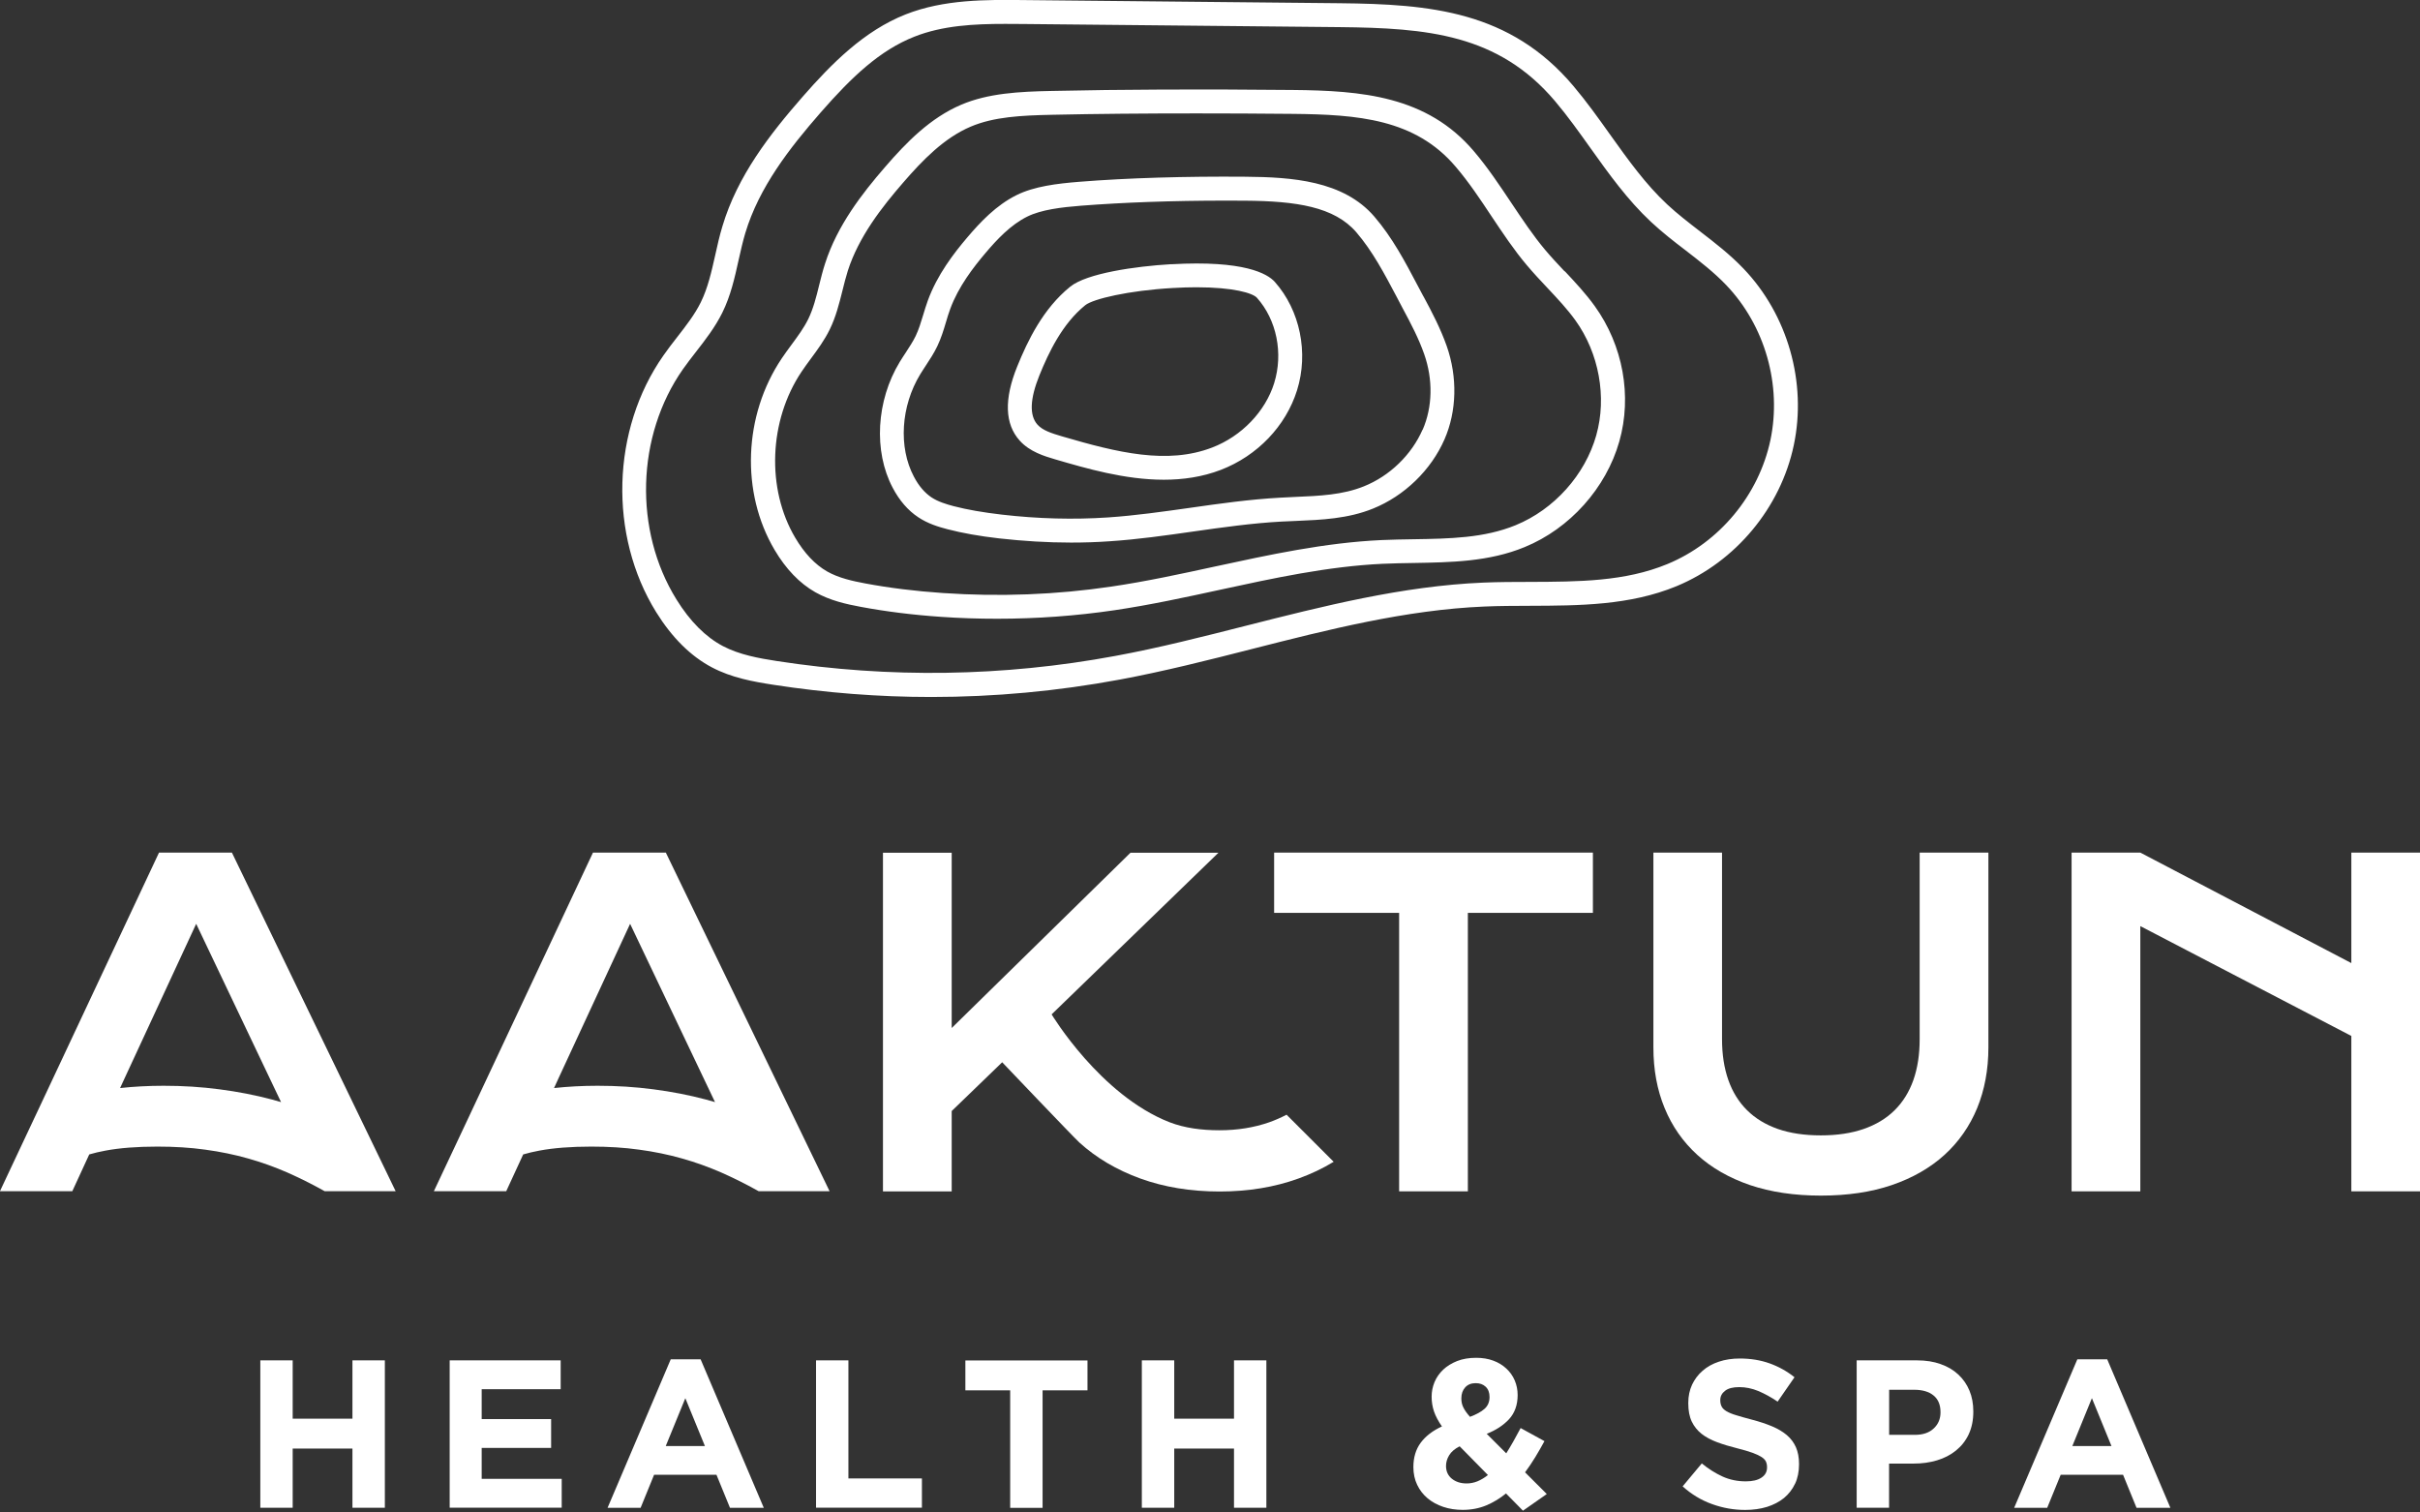
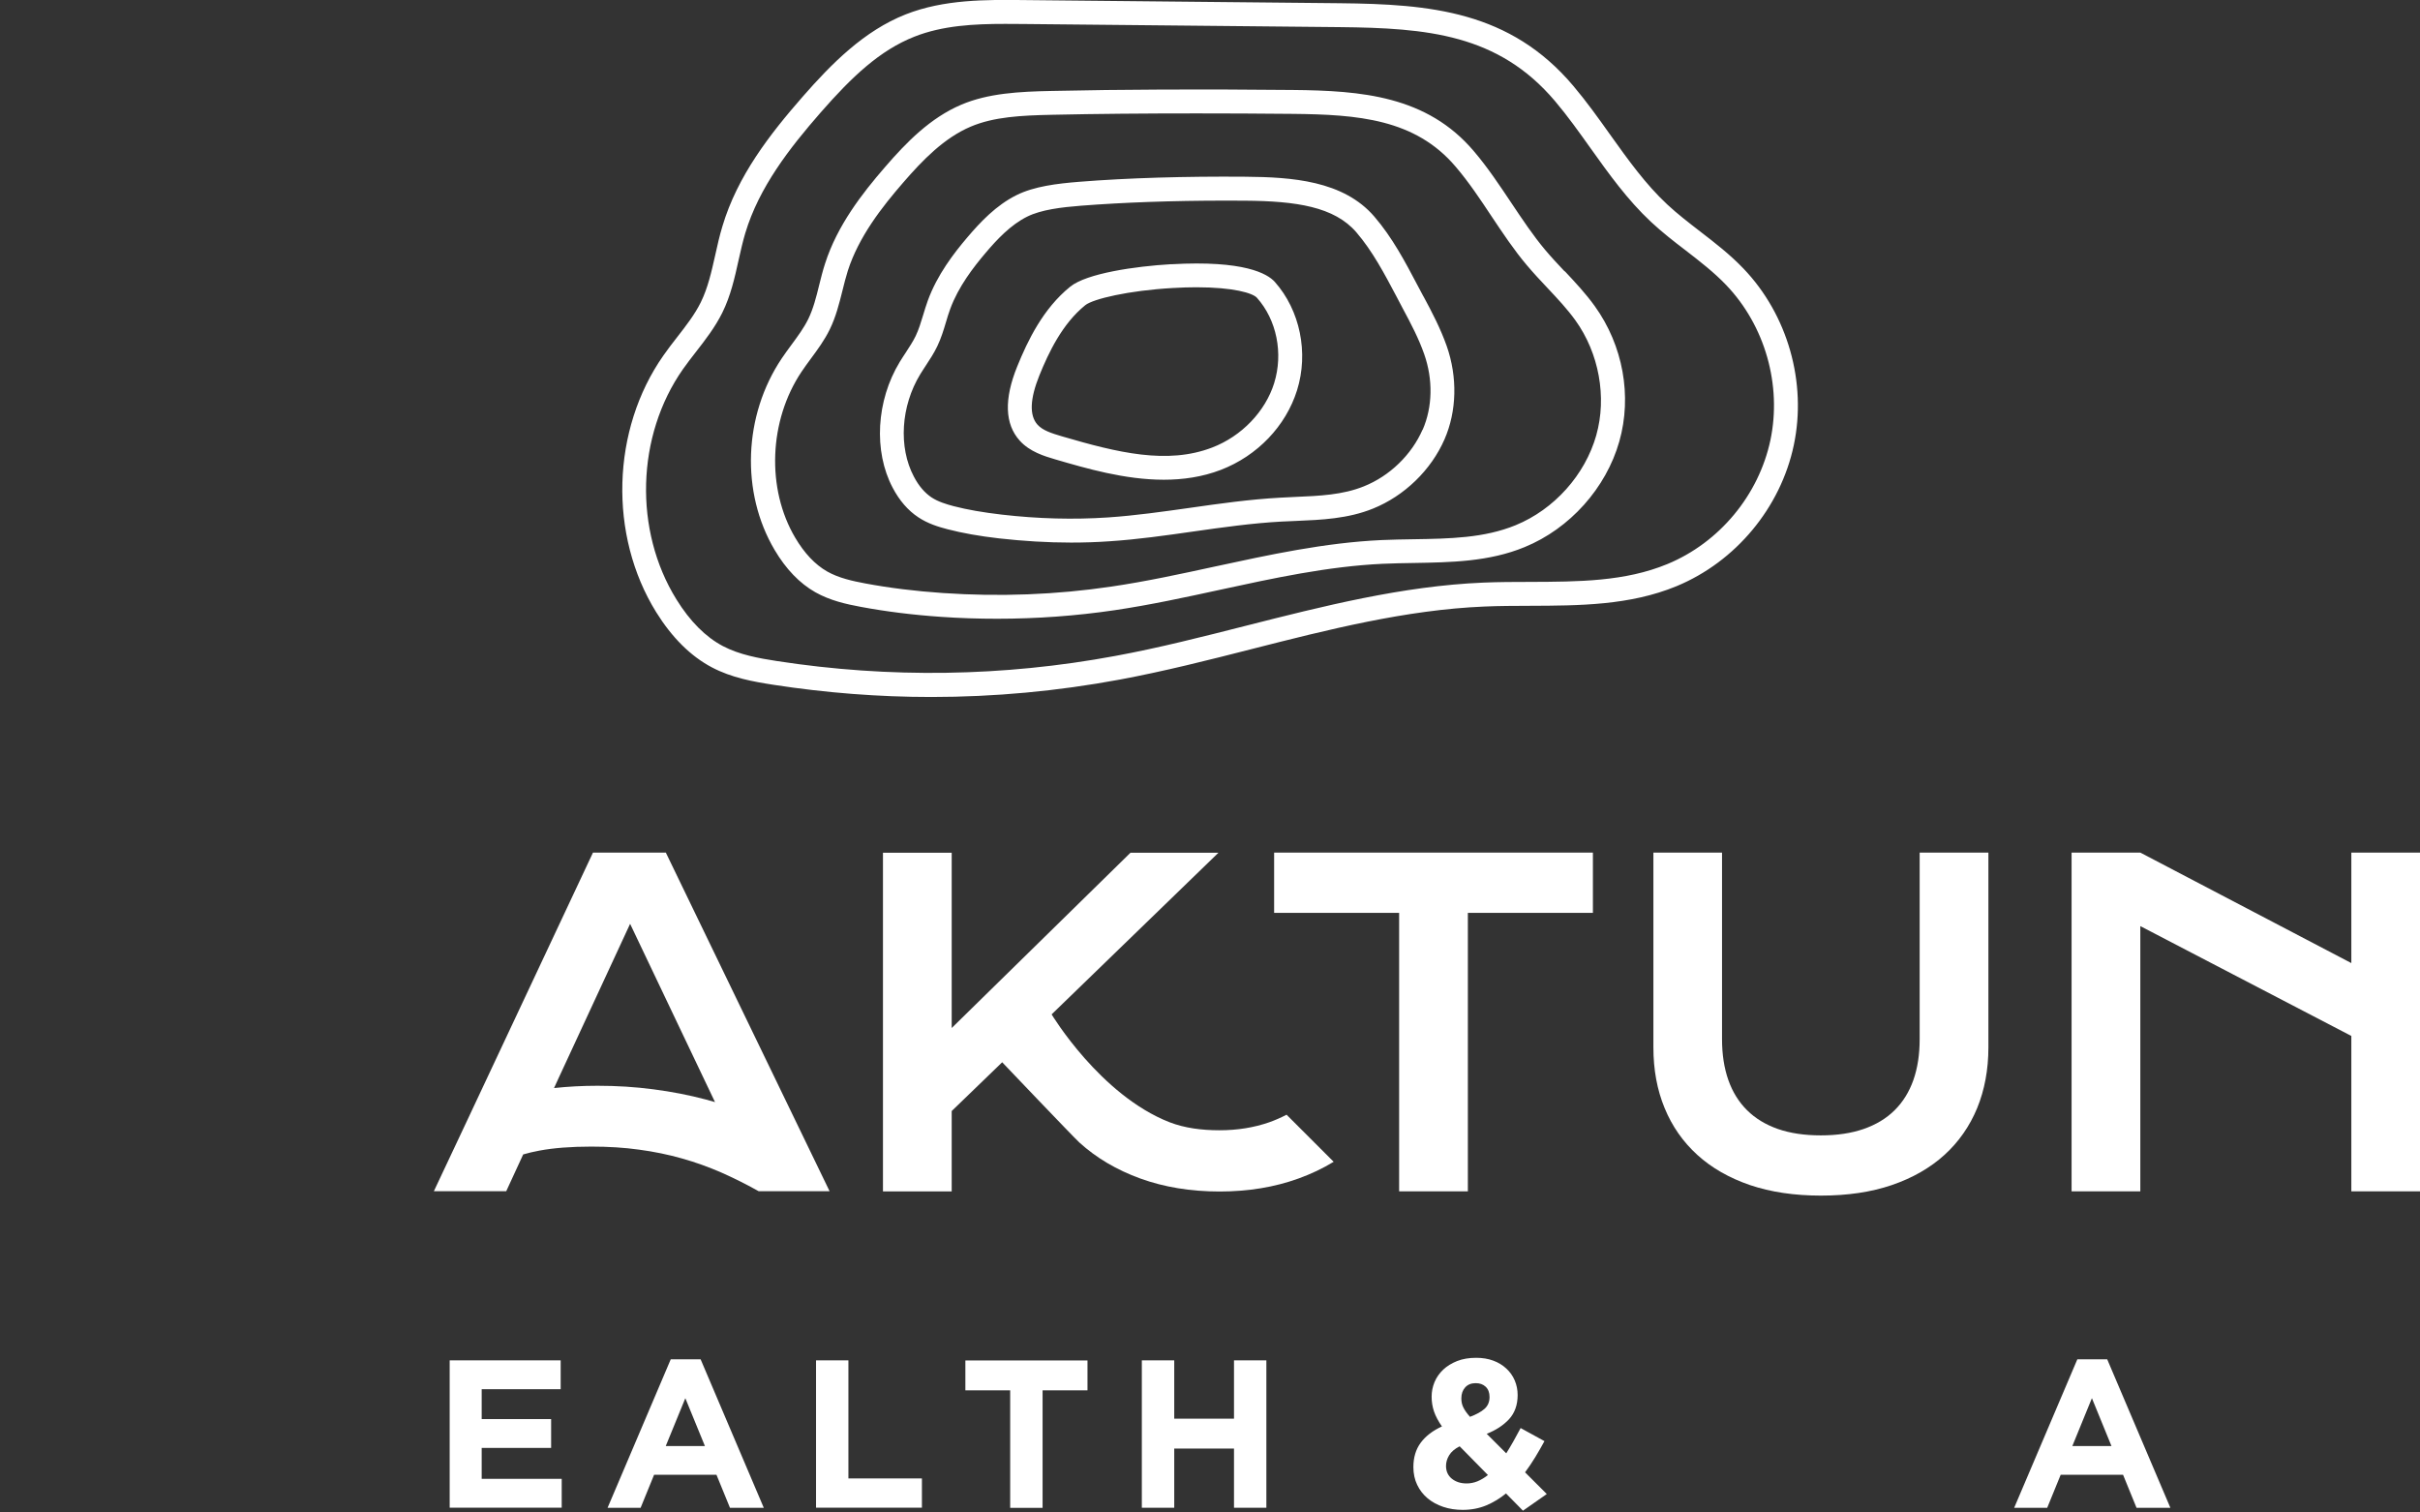
<svg xmlns="http://www.w3.org/2000/svg" width="72" height="45" viewBox="0 0 72 45" fill="none">
  <rect x="0" y="0" width="72" height="45" fill="#333333" stroke="none" />
  <g clip-path="url(#clip0_7668_8417)">
    <path d="M41.627 27.16H37.908V25.367H47.392V27.16H43.672V35.445H41.627V27.16Z" fill="white" />
    <path d="M49.19 25.367H51.234V30.918C51.234 31.374 51.297 31.778 51.422 32.134C51.547 32.489 51.732 32.787 51.979 33.032C52.227 33.278 52.532 33.462 52.897 33.59C53.262 33.717 53.688 33.78 54.173 33.78C54.658 33.78 55.079 33.717 55.447 33.59C55.814 33.462 56.122 33.278 56.369 33.032C56.617 32.787 56.802 32.487 56.927 32.134C57.052 31.778 57.114 31.374 57.114 30.918V25.367H59.159V31.163C59.159 31.824 59.046 32.427 58.825 32.968C58.602 33.508 58.277 33.974 57.852 34.361C57.426 34.748 56.905 35.046 56.288 35.258C55.67 35.469 54.966 35.572 54.175 35.572C53.385 35.572 52.681 35.467 52.063 35.258C51.446 35.046 50.924 34.748 50.499 34.361C50.074 33.974 49.749 33.511 49.526 32.968C49.302 32.427 49.192 31.824 49.192 31.163V25.367H49.19Z" fill="white" />
    <path d="M61.634 25.367H63.679L69.957 28.654V25.367H72.002V35.445H69.957V30.822L63.679 27.554V35.445H61.634V25.367Z" fill="white" />
    <path d="M38.278 33.165C38.114 33.251 37.944 33.326 37.761 33.391C37.307 33.549 36.814 33.628 36.281 33.628C35.748 33.628 35.25 33.563 34.801 33.391C32.732 32.586 31.288 30.18 31.288 30.18L36.252 25.37H33.635L28.315 30.586V25.37H26.27V35.447H28.315V33.056L29.817 31.605C29.817 31.605 31.936 33.83 32.112 33.991C32.617 34.45 33.222 34.808 33.931 35.065C34.637 35.32 35.421 35.45 36.281 35.45C37.141 35.45 37.917 35.322 38.629 35.065C39.008 34.928 39.357 34.763 39.679 34.566L38.28 33.167L38.278 33.165Z" fill="white" />
-     <path d="M6.899 25.367H4.731L1.132 33.032L1.043 33.22L-0.002 35.442H2.151L2.655 34.347C2.802 34.303 2.963 34.267 3.136 34.234C3.561 34.154 4.078 34.114 4.683 34.114C5.185 34.114 5.659 34.142 6.106 34.205C6.55 34.265 6.976 34.352 7.379 34.467C7.783 34.58 8.175 34.722 8.549 34.885C8.907 35.044 9.261 35.219 9.611 35.414L9.662 35.442H11.772L6.899 25.365V25.367ZM8.088 32.713C7.591 32.581 7.072 32.48 6.531 32.41C5.99 32.338 5.435 32.304 4.868 32.304C4.414 32.304 3.982 32.328 3.573 32.372L3.715 32.064L5.837 27.486L8.016 32.064L8.362 32.79C8.271 32.763 8.179 32.737 8.088 32.713Z" fill="white" />
    <path d="M19.809 25.367H17.642L14.042 33.032L13.954 33.22L12.908 35.442H15.061L15.566 34.347C15.712 34.303 15.873 34.267 16.046 34.234C16.472 34.154 16.988 34.114 17.594 34.114C18.096 34.114 18.569 34.142 19.016 34.205C19.461 34.265 19.886 34.352 20.29 34.467C20.694 34.58 21.085 34.722 21.46 34.885C21.818 35.044 22.171 35.219 22.522 35.414L22.573 35.442H24.682L19.809 25.365V25.367ZM20.999 32.713C20.501 32.581 19.982 32.48 19.442 32.41C18.901 32.338 18.346 32.304 17.779 32.304C17.325 32.304 16.892 32.328 16.484 32.372L16.625 32.064L18.747 27.486L20.927 32.064L21.273 32.79C21.181 32.763 21.09 32.737 20.999 32.713Z" fill="white" />
    <path d="M34.851 7.86C33.768 7.922 32.331 8.134 31.843 8.528C31.033 9.181 30.574 10.14 30.264 10.904C29.87 11.875 29.894 12.618 30.339 13.11C30.639 13.444 31.079 13.574 31.398 13.668C32.319 13.937 33.467 14.273 34.626 14.273C35.197 14.273 35.772 14.191 36.322 13.98C37.408 13.562 38.256 12.678 38.59 11.611C38.939 10.496 38.679 9.232 37.929 8.388C37.706 8.139 37.012 7.74 34.854 7.862L34.851 7.86ZM37.91 11.397C37.646 12.245 36.94 12.978 36.067 13.314C34.731 13.829 33.254 13.468 31.598 12.983C31.278 12.889 31.021 12.805 30.867 12.634C30.622 12.36 30.642 11.87 30.923 11.171C31.199 10.489 31.605 9.633 32.288 9.081C32.521 8.893 33.58 8.643 34.89 8.569C35.145 8.554 35.38 8.547 35.594 8.547C36.699 8.547 37.271 8.72 37.396 8.859C37.985 9.518 38.184 10.513 37.91 11.395V11.397ZM42.351 8.821C42.288 8.706 42.228 8.59 42.166 8.473C41.803 7.783 41.426 7.069 40.89 6.445C39.967 5.37 38.427 5.27 37.057 5.258C35.26 5.243 33.549 5.294 32.107 5.409C31.451 5.462 30.771 5.543 30.245 5.805C29.637 6.106 29.164 6.61 28.779 7.064C28.378 7.535 27.883 8.177 27.604 8.944C27.551 9.09 27.508 9.234 27.465 9.376C27.398 9.597 27.335 9.804 27.244 9.994C27.165 10.159 27.059 10.318 26.951 10.486C26.891 10.578 26.828 10.671 26.77 10.767C26.069 11.921 25.985 13.425 26.559 14.511C26.759 14.893 27.016 15.189 27.321 15.39C27.602 15.578 27.919 15.676 28.191 15.746C28.633 15.861 29.133 15.95 29.724 16.018C30.447 16.099 31.163 16.143 31.865 16.143C32.252 16.143 32.636 16.131 33.013 16.104C33.854 16.049 34.695 15.929 35.507 15.813C36.365 15.691 37.249 15.566 38.127 15.518C38.271 15.511 38.415 15.503 38.559 15.499C39.318 15.467 40.102 15.434 40.847 15.133C41.784 14.756 42.579 13.985 42.978 13.069C43.343 12.231 43.367 11.222 43.043 10.296C42.863 9.787 42.615 9.306 42.353 8.821H42.351ZM42.324 12.783C41.998 13.531 41.346 14.163 40.578 14.47C39.948 14.725 39.258 14.754 38.528 14.785C38.379 14.792 38.232 14.797 38.086 14.807C37.18 14.857 36.279 14.984 35.407 15.109C34.606 15.222 33.777 15.34 32.965 15.395C31.946 15.463 30.882 15.436 29.805 15.311C29.248 15.246 28.779 15.165 28.371 15.059C28.145 14.999 27.91 14.927 27.715 14.799C27.511 14.662 27.333 14.456 27.189 14.179C26.727 13.307 26.802 12.084 27.378 11.137C27.431 11.049 27.489 10.964 27.544 10.878C27.662 10.698 27.785 10.513 27.885 10.304C28.001 10.063 28.075 9.818 28.145 9.583C28.186 9.446 28.224 9.316 28.272 9.189C28.515 8.528 28.959 7.954 29.322 7.526C29.659 7.127 30.072 6.687 30.562 6.445C30.978 6.238 31.579 6.166 32.165 6.12C33.424 6.022 34.897 5.969 36.454 5.969C36.654 5.969 36.853 5.969 37.055 5.971C38.562 5.983 39.698 6.149 40.354 6.911C40.837 7.473 41.193 8.151 41.539 8.804C41.601 8.924 41.664 9.042 41.726 9.16C41.983 9.638 42.209 10.07 42.372 10.534C42.639 11.291 42.622 12.111 42.327 12.786L42.324 12.783ZM46.553 8.076C46.359 7.869 46.159 7.658 45.972 7.435C45.614 7.009 45.301 6.538 44.968 6.041C44.621 5.522 44.266 4.986 43.85 4.498C42.452 2.85 40.503 2.696 38.461 2.677C35.728 2.65 33.381 2.66 31.285 2.706C30.329 2.725 29.404 2.773 28.602 3.114C27.679 3.506 26.965 4.236 26.333 4.969C25.653 5.753 24.911 6.706 24.548 7.841C24.478 8.054 24.425 8.273 24.372 8.482C24.284 8.843 24.197 9.184 24.048 9.491C23.918 9.756 23.741 9.996 23.553 10.251C23.454 10.385 23.354 10.522 23.258 10.664C22.119 12.36 22.034 14.65 23.046 16.361C23.382 16.931 23.791 17.356 24.257 17.62C24.699 17.87 25.185 17.976 25.608 18.055C26.357 18.195 27.162 18.296 28.003 18.353C28.558 18.392 29.113 18.409 29.668 18.409C30.848 18.409 32.021 18.324 33.169 18.154C34.222 17.998 35.277 17.769 36.295 17.548C37.877 17.205 39.511 16.849 41.142 16.774C41.445 16.76 41.755 16.755 42.058 16.75C43.161 16.731 44.302 16.715 45.362 16.277C46.705 15.727 47.784 14.523 48.178 13.134C48.562 11.781 48.288 10.275 47.447 9.107C47.176 8.73 46.859 8.393 46.553 8.066V8.076ZM47.493 12.949C47.159 14.131 46.239 15.157 45.093 15.626C44.155 16.01 43.132 16.027 42.046 16.044C41.738 16.049 41.421 16.054 41.108 16.068C39.419 16.145 37.754 16.508 36.144 16.856C35.137 17.075 34.094 17.301 33.066 17.452C31.427 17.695 29.741 17.76 28.054 17.644C27.239 17.589 26.46 17.493 25.74 17.358C25.374 17.289 24.956 17.2 24.61 17.003C24.252 16.799 23.933 16.462 23.659 15.998C22.796 14.54 22.875 12.509 23.849 11.058C23.935 10.928 24.029 10.803 24.125 10.671C24.324 10.402 24.531 10.121 24.687 9.801C24.87 9.427 24.968 9.032 25.064 8.65C25.115 8.441 25.165 8.247 25.225 8.054C25.55 7.043 26.239 6.161 26.871 5.433C27.448 4.765 28.092 4.102 28.88 3.768C29.57 3.475 30.384 3.434 31.302 3.415C32.624 3.386 34.046 3.374 35.606 3.374C36.509 3.374 37.456 3.378 38.456 3.388C40.397 3.407 42.103 3.537 43.309 4.96C43.699 5.416 44.045 5.935 44.376 6.435C44.706 6.928 45.044 7.439 45.429 7.893C45.628 8.129 45.835 8.35 46.034 8.561C46.34 8.886 46.626 9.191 46.871 9.53C47.575 10.508 47.812 11.817 47.493 12.947V12.949ZM51.871 7.99C51.474 7.574 51.023 7.225 50.586 6.889C50.239 6.62 49.91 6.368 49.605 6.084C48.956 5.479 48.444 4.76 47.901 4.001C47.558 3.518 47.2 3.018 46.808 2.554C44.927 0.327 42.55 0.123 39.864 0.096L30.454 0.002C29.344 -0.01 28.087 -0.022 26.946 0.428C25.708 0.916 24.742 1.893 23.882 2.876C22.907 3.991 21.941 5.231 21.494 6.73C21.407 7.016 21.342 7.307 21.28 7.588C21.167 8.091 21.061 8.566 20.85 8.994C20.67 9.359 20.415 9.686 20.146 10.032C20.009 10.207 19.869 10.388 19.737 10.578C18.19 12.783 18.103 15.924 19.523 18.214C19.994 18.971 20.549 19.523 21.179 19.855C21.765 20.165 22.404 20.28 23.01 20.374C24.572 20.614 26.139 20.737 27.708 20.737C29.582 20.737 31.456 20.564 33.311 20.22C34.64 19.973 35.969 19.636 37.257 19.307C39.503 18.735 41.827 18.144 44.16 18.046C44.609 18.026 45.073 18.026 45.523 18.024C46.981 18.019 48.493 18.014 49.881 17.44C51.64 16.712 52.979 15.104 53.37 13.24C53.762 11.378 53.188 9.364 51.871 7.99ZM52.674 13.093C52.328 14.73 51.155 16.143 49.608 16.782C48.348 17.303 46.974 17.308 45.518 17.313C45.061 17.313 44.59 17.315 44.129 17.334C41.724 17.435 39.362 18.036 37.079 18.615C35.803 18.939 34.486 19.276 33.179 19.516C29.849 20.134 26.463 20.184 23.116 19.668C22.57 19.584 21.998 19.48 21.508 19.223C20.994 18.952 20.528 18.485 20.127 17.837C18.851 15.782 18.93 12.964 20.319 10.984C20.441 10.811 20.569 10.645 20.708 10.467C20.987 10.109 21.275 9.736 21.489 9.306C21.739 8.802 21.859 8.264 21.974 7.742C22.037 7.461 22.097 7.194 22.174 6.935C22.585 5.567 23.495 4.402 24.418 3.345C25.343 2.288 26.172 1.499 27.205 1.091C28.051 0.757 28.981 0.711 29.906 0.711C30.087 0.711 30.267 0.711 30.447 0.714L39.857 0.807C42.454 0.834 44.576 1.012 46.265 3.008C46.64 3.451 46.986 3.938 47.322 4.409C47.861 5.164 48.418 5.945 49.12 6.601C49.449 6.908 49.804 7.185 50.151 7.449C50.586 7.785 50.996 8.103 51.357 8.48C52.513 9.688 53.017 11.455 52.674 13.093Z" fill="white" />
-     <path d="M10.486 44.859V43.098H8.708V44.859H7.745V40.474H8.708V42.209H10.486V40.474H11.45V44.859H10.486Z" fill="white" />
    <path d="M13.379 44.859V40.474H16.681V41.332H14.331V42.221H16.397V43.079H14.331V43.999H16.712V44.857H13.379V44.859Z" fill="white" />
    <path d="M21.718 44.86L21.316 43.877H19.461L19.06 44.86H18.077L19.956 40.443H20.845L22.724 44.86H21.715H21.718ZM20.389 41.602L19.807 43.024H20.973L20.391 41.602H20.389Z" fill="white" />
    <path d="M24.279 44.859V40.474H25.242V43.987H27.429V44.857H24.279V44.859Z" fill="white" />
    <path d="M31.019 41.366V44.862H30.055V41.366H28.722V40.477H32.355V41.366H31.021H31.019Z" fill="white" />
    <path d="M36.714 44.859V43.098H34.936V44.859H33.972V40.474H34.936V42.209H36.714V40.474H37.677V44.859H36.714Z" fill="white" />
    <path d="M45.314 44.949L44.807 44.434C44.627 44.581 44.432 44.699 44.221 44.788C44.009 44.876 43.776 44.922 43.521 44.922C43.312 44.922 43.118 44.893 42.94 44.833C42.762 44.773 42.606 44.689 42.474 44.578C42.342 44.468 42.238 44.333 42.164 44.177C42.089 44.021 42.051 43.843 42.051 43.649C42.051 43.365 42.123 43.122 42.269 42.925C42.416 42.726 42.627 42.565 42.901 42.44C42.793 42.286 42.714 42.137 42.666 41.998C42.618 41.858 42.594 41.712 42.594 41.556C42.594 41.4 42.623 41.26 42.68 41.121C42.738 40.981 42.825 40.859 42.937 40.751C43.05 40.645 43.19 40.559 43.353 40.494C43.519 40.429 43.706 40.398 43.92 40.398C44.108 40.398 44.278 40.426 44.427 40.482C44.579 40.537 44.706 40.616 44.816 40.717C44.925 40.818 45.009 40.936 45.066 41.07C45.124 41.207 45.153 41.351 45.153 41.505C45.153 41.801 45.066 42.041 44.896 42.226C44.725 42.409 44.504 42.553 44.233 42.659L44.814 43.24C44.886 43.127 44.956 43.007 45.028 42.88C45.1 42.752 45.17 42.623 45.242 42.488L45.951 42.877C45.867 43.031 45.778 43.187 45.681 43.348C45.585 43.507 45.482 43.658 45.374 43.805L46.02 44.451L45.312 44.946L45.314 44.949ZM43.428 43.031C43.281 43.105 43.178 43.194 43.115 43.298C43.053 43.401 43.022 43.507 43.022 43.615C43.022 43.773 43.079 43.901 43.195 43.995C43.31 44.088 43.456 44.136 43.637 44.136C43.745 44.136 43.853 44.115 43.959 44.072C44.064 44.028 44.168 43.966 44.269 43.886L43.43 43.033L43.428 43.031ZM44.201 41.258C44.124 41.186 44.026 41.152 43.903 41.152C43.774 41.152 43.67 41.193 43.593 41.277C43.517 41.361 43.478 41.469 43.478 41.604C43.478 41.705 43.497 41.796 43.538 41.875C43.577 41.957 43.644 42.051 43.735 42.154C43.927 42.082 44.072 42.003 44.17 41.914C44.269 41.825 44.317 41.707 44.317 41.565C44.317 41.431 44.278 41.33 44.201 41.258Z" fill="white" />
-     <path d="M53.407 44.143C53.328 44.312 53.217 44.453 53.078 44.569C52.936 44.684 52.768 44.771 52.573 44.833C52.378 44.893 52.16 44.924 51.922 44.924C51.588 44.924 51.259 44.867 50.939 44.751C50.617 44.636 50.326 44.461 50.062 44.223L50.632 43.54C50.831 43.704 51.038 43.833 51.249 43.93C51.461 44.026 51.691 44.074 51.941 44.074C52.141 44.074 52.297 44.038 52.407 43.963C52.518 43.891 52.573 43.79 52.573 43.66V43.648C52.573 43.586 52.561 43.531 52.539 43.483C52.515 43.435 52.472 43.389 52.407 43.348C52.342 43.307 52.253 43.264 52.138 43.223C52.023 43.182 51.874 43.137 51.689 43.091C51.468 43.036 51.266 42.976 51.086 42.908C50.905 42.841 50.752 42.759 50.627 42.661C50.502 42.562 50.403 42.44 50.334 42.296C50.264 42.149 50.23 41.969 50.23 41.75V41.738C50.23 41.539 50.269 41.356 50.343 41.197C50.418 41.039 50.523 40.897 50.658 40.782C50.792 40.664 50.953 40.575 51.141 40.513C51.328 40.45 51.535 40.419 51.761 40.419C52.083 40.419 52.378 40.467 52.648 40.563C52.917 40.659 53.164 40.796 53.39 40.976L52.888 41.702C52.691 41.568 52.498 41.464 52.311 41.385C52.124 41.308 51.936 41.27 51.746 41.27C51.557 41.27 51.417 41.306 51.324 41.38C51.23 41.452 51.182 41.544 51.182 41.652V41.664C51.182 41.736 51.196 41.796 51.223 41.849C51.249 41.901 51.3 41.947 51.369 41.99C51.441 42.031 51.537 42.072 51.662 42.108C51.785 42.147 51.941 42.19 52.131 42.24C52.352 42.298 52.551 42.365 52.724 42.437C52.897 42.51 53.044 42.598 53.164 42.699C53.284 42.803 53.373 42.923 53.433 43.06C53.493 43.197 53.525 43.362 53.525 43.555V43.567C53.525 43.783 53.486 43.978 53.407 44.146V44.143Z" fill="white" />
-     <path d="M58.573 42.675C58.482 42.867 58.354 43.028 58.193 43.158C58.032 43.288 57.845 43.384 57.629 43.449C57.412 43.514 57.182 43.545 56.937 43.545H56.204V44.859H55.24V40.474H57.033C57.297 40.474 57.53 40.51 57.737 40.585C57.944 40.657 58.119 40.76 58.263 40.895C58.407 41.029 58.518 41.188 58.595 41.373C58.672 41.558 58.71 41.764 58.71 41.99V42.002C58.71 42.257 58.664 42.48 58.573 42.673V42.675ZM57.734 42.012C57.734 41.796 57.665 41.63 57.525 41.517C57.386 41.404 57.194 41.349 56.951 41.349H56.206V42.69H56.97C57.213 42.69 57.4 42.627 57.535 42.497C57.67 42.37 57.734 42.211 57.734 42.024V42.012Z" fill="white" />
    <path d="M63.566 44.86L63.165 43.877H61.31L60.909 44.86H59.926L61.805 40.443H62.694L64.573 44.86H63.564H63.566ZM62.237 41.602L61.656 43.024H62.821L62.24 41.602H62.237Z" fill="white" />
  </g>
  <defs>
    <clipPath id="clip0_7668_8417">
      <rect width="72" height="44.948" fill="white" />
    </clipPath>
  </defs>
</svg>